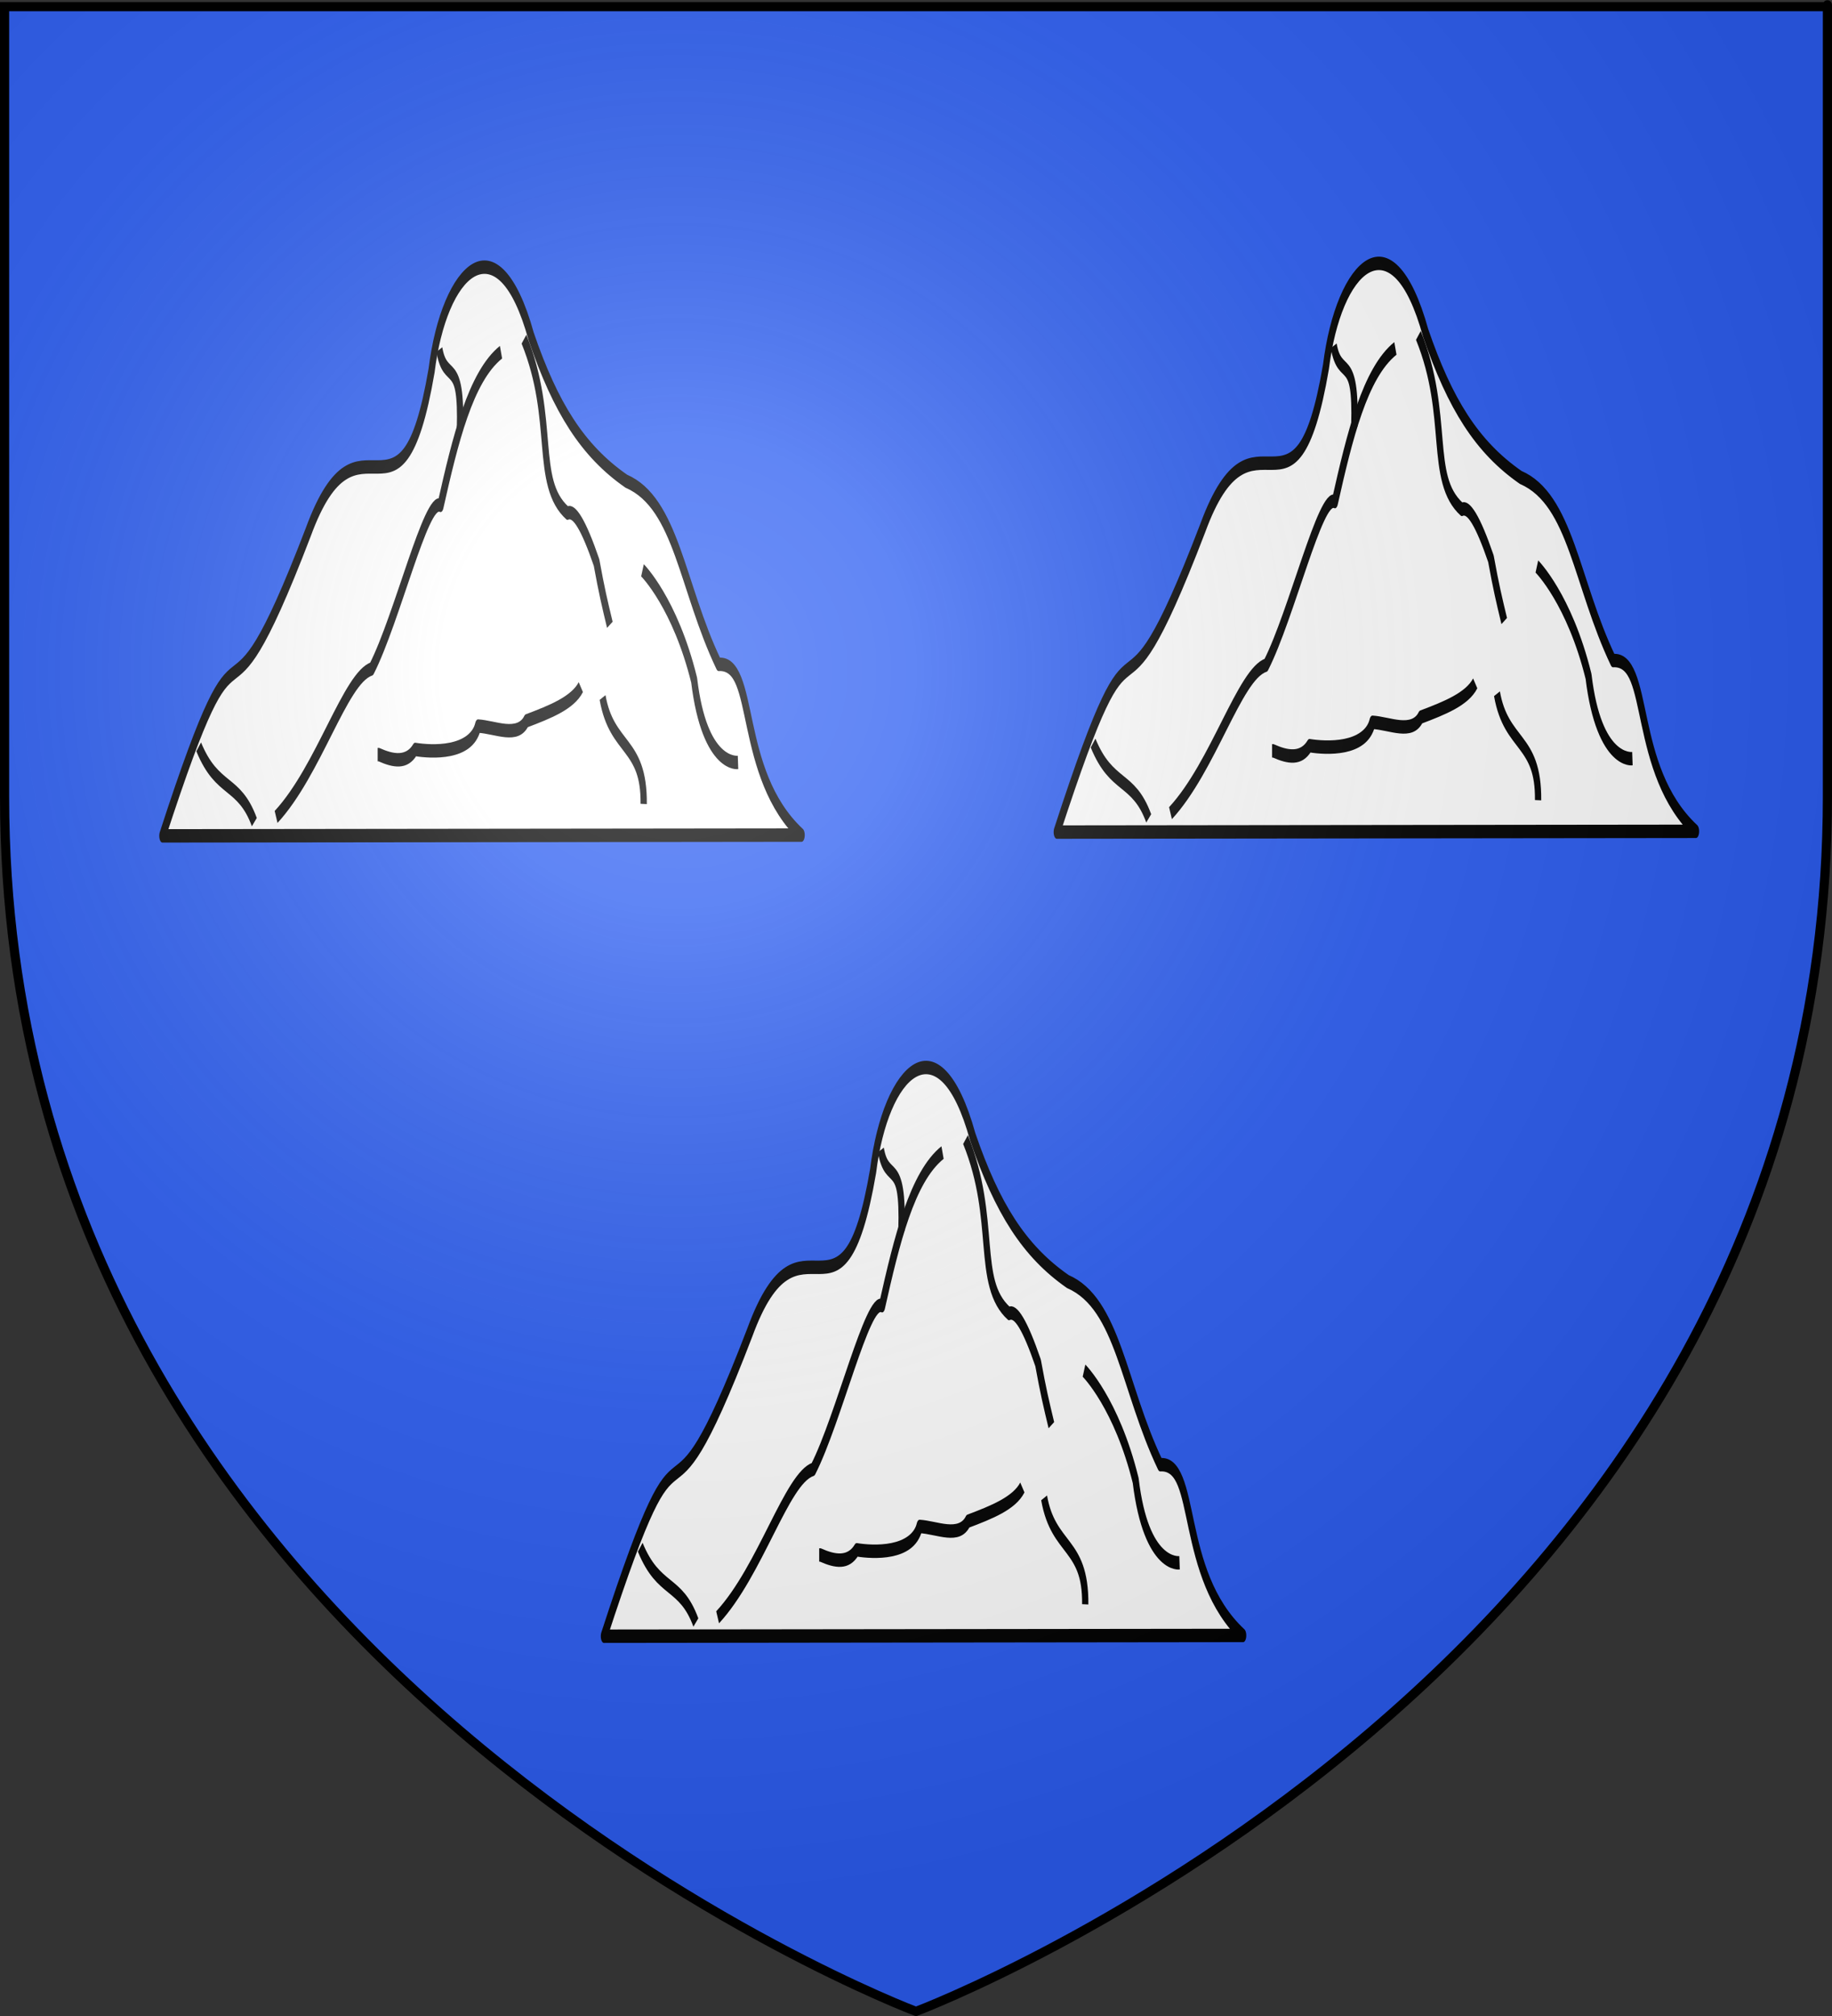
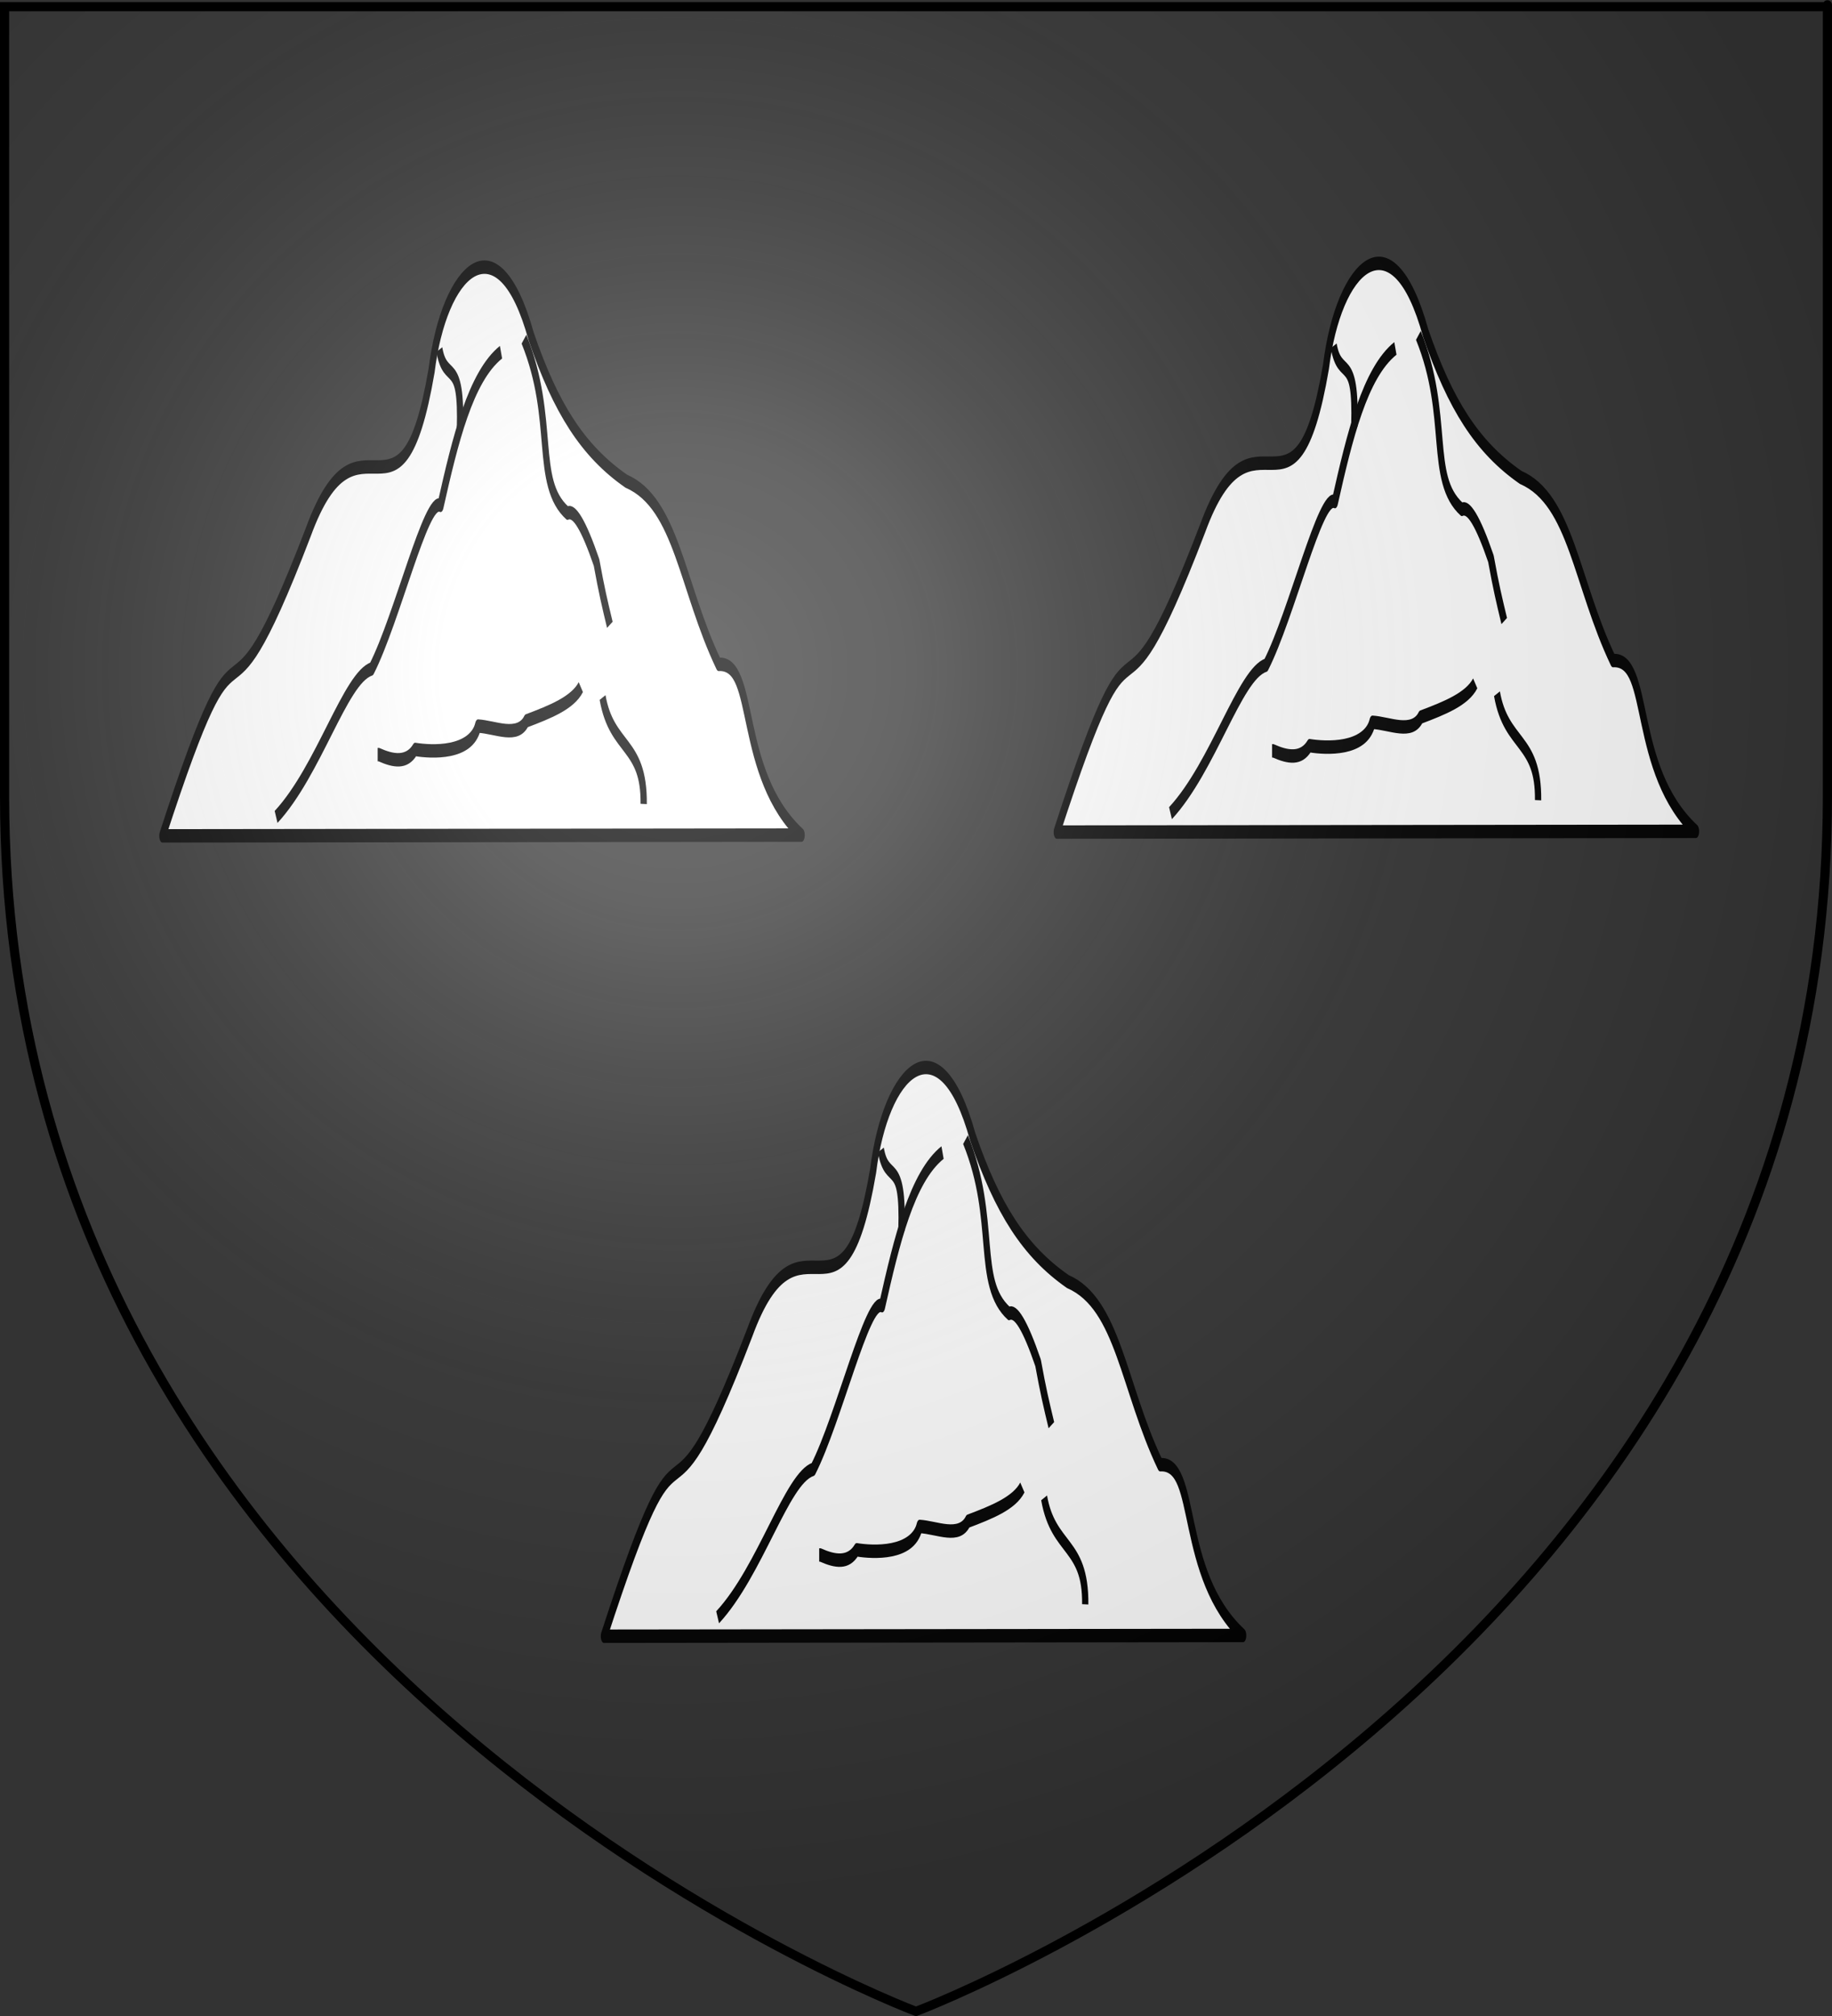
<svg xmlns="http://www.w3.org/2000/svg" xmlns:ns1="http://sodipodi.sourceforge.net/DTD/sodipodi-0.dtd" xmlns:ns2="http://www.inkscape.org/namespaces/inkscape" xmlns:xlink="http://www.w3.org/1999/xlink" height="660" width="600" version="1.0" id="svg2" ns1:version="0.32" ns2:version="0.46" ns1:docname="000_tuj.svg" ns1:docbase="C:\Documents and Settings\Henry SALOME\Mes documents\Mes images\Blasons\SVG\Blasons communes fr" ns2:export-filename="/Users/olivier/Desktop/Blason Rouge/Blason_Vide_3D.png" ns2:export-xdpi="144" ns2:export-ydpi="144" ns2:output_extension="org.inkscape.output.svg.inkscape" ns1:modified="true">
  <rect width="100%" height="100%" fill="#333333" stroke="none" />
  <ns1:namedview ns2:window-height="708" ns2:window-width="1024" ns2:pageshadow="2" ns2:pageopacity="0.0" guidetolerance="10.0" gridtolerance="10.0" objecttolerance="10.0" borderopacity="1.0" bordercolor="#666666" pagecolor="#ffffff" id="base" showgrid="false" height="660px" ns2:zoom="0.80909091" ns2:cx="149.21349" ns2:cy="330" ns2:window-x="1754" ns2:window-y="154" ns2:current-layer="layer3" />
  <desc id="desc4">Flag of Canton of Valais (Wallis)</desc>
  <defs id="defs6">
    <linearGradient id="linearGradient2893">
      <stop style="stop-color:white;stop-opacity:0.314;" offset="0" id="stop2895" />
      <stop id="stop2897" offset="0.19" style="stop-color:white;stop-opacity:0.251;" />
      <stop style="stop-color:#6b6b6b;stop-opacity:0.125;" offset="0.6" id="stop2901" />
      <stop style="stop-color:black;stop-opacity:0.125;" offset="1" id="stop2899" />
    </linearGradient>
    <radialGradient ns2:collect="always" xlink:href="#linearGradient2893" id="radialGradient3163" gradientUnits="userSpaceOnUse" gradientTransform="matrix(1.353,0,0,1.349,-77.629,-85.747)" cx="221.445" cy="226.331" fx="221.445" fy="226.331" r="300" />
  </defs>
  <g ns2:groupmode="layer" id="layer3" ns2:label="Fond écu" style="opacity:1;display:inline">
-     <path id="path2855" style="fill:#2b5df2;fill-opacity:1;fill-rule:evenodd;stroke:none;stroke-width:1px;stroke-linecap:butt;stroke-linejoin:miter;stroke-opacity:1" d="M 300,658.5 C 300,658.5 598.5,546.18 598.5,260.728 C 598.5,-24.723 598.5,2.176 598.5,2.176 L 1.5,2.176 L 1.5,260.728 C 1.5,546.18 300,658.5 300,658.5 z" ns1:nodetypes="cccccc" />
-   </g>
+     </g>
  <g ns2:groupmode="layer" id="layer4" ns2:label="Meubles">
    <g id="g3528" style="fill:#ffffff;fill-opacity:1;stroke:#000000;stroke-width:4.104;stroke-linejoin:round;stroke-miterlimit:4;stroke-dasharray:none;stroke-opacity:1" transform="matrix(0.499,0,0,1.071,151.468,294.364)">
      <path ns1:nodetypes="cccccccc" id="path3530" d="M 512.372,225.073 C 469.039,206.223 483.493,172.097 457.936,172.882 C 433.628,149.197 430.485,123.622 397.327,116.899 C 368.575,107.584 350.934,94.467 334.881,72.66 C 313.091,35.941 277.808,51.845 269.51,83.091 C 249.09,138.637 222.331,89.628 188.562,132.476 C 126.753,207.599 151.321,141.452 92.83,225.306 L 512.372,225.073 z" style="fill:#ffffff;fill-opacity:1;fill-rule:evenodd;stroke:#000000;stroke-width:4.104;stroke-linecap:butt;stroke-linejoin:round;stroke-miterlimit:4;stroke-dasharray:none;stroke-opacity:1" />
      <path ns1:nodetypes="cccc" id="path3532" d="M 330.159,73.492 C 351.372,97.903 336.335,117.237 358.73,126.667 C 363.033,125.555 369.243,130.162 377.778,141.746 C 381.217,150.532 383.069,154.122 386.508,160.794" style="fill:#ffffff;fill-opacity:1;fill-rule:evenodd;stroke:#000000;stroke-width:4.104;stroke-linecap:butt;stroke-linejoin:round;stroke-miterlimit:4;stroke-dasharray:none;stroke-opacity:1" />
      <path ns1:nodetypes="ccccc" id="path3534" d="M 315.079,77.46 C 295.091,84.956 285.014,104.344 275.397,124.286 C 266.078,121.749 246.902,158.95 230.159,174.286 C 212.798,176.98 195.717,205.282 167.46,219.524 L 167.46,219.524" style="fill:#ffffff;fill-opacity:1;fill-rule:evenodd;stroke:#000000;stroke-width:4.104;stroke-linecap:butt;stroke-linejoin:round;stroke-miterlimit:4;stroke-dasharray:none;stroke-opacity:1" />
-       <path ns1:nodetypes="cc" id="path3536" d="M 116.667,198.095 C 128.929,212.023 143.017,208.253 153.175,221.111" style="fill:#ffffff;fill-opacity:1;fill-rule:evenodd;stroke:#000000;stroke-width:4.104;stroke-linecap:butt;stroke-linejoin:round;stroke-miterlimit:4;stroke-dasharray:none;stroke-opacity:1" />
      <path ns1:nodetypes="cc" id="path3538" d="M 381.746,183.016 C 387.844,199.144 409.129,196.683 408.73,215.556" style="fill:#ffffff;fill-opacity:1;fill-rule:evenodd;stroke:#000000;stroke-width:4.104;stroke-linecap:butt;stroke-linejoin:round;stroke-miterlimit:4;stroke-dasharray:none;stroke-opacity:1" />
      <path ns1:nodetypes="cccccccc" id="path3540" d="M 367.46,179.841 C 362.185,184.659 347.347,187.406 331.746,190.159 C 326.082,195.606 311.415,192.05 300,191.746 C 295.64,200.391 269.331,199.695 258.73,198.889 C 253.302,203.18 244.548,202.483 234.921,200.476 L 234.921,200.476 L 234.921,200.476 L 234.127,200.476" style="fill:#ffffff;fill-opacity:1;fill-rule:evenodd;stroke:#000000;stroke-width:4.104;stroke-linecap:butt;stroke-linejoin:round;stroke-miterlimit:4;stroke-dasharray:none;stroke-opacity:1" />
-       <path ns1:nodetypes="ccc" id="path3542" d="M 407.937,144.127 C 407.937,144.127 429.34,154.097 441.84,177.708 C 448.784,204.493 470.635,202.857 470.635,202.857" style="fill:#ffffff;fill-opacity:1;fill-rule:evenodd;stroke:#000000;stroke-width:4.104;stroke-linecap:butt;stroke-linejoin:round;stroke-miterlimit:4;stroke-dasharray:none;stroke-opacity:1" />
      <path ns1:nodetypes="cc" id="path3544" d="M 274.603,76.667 C 278.751,87.769 289.582,78.027 288.095,101.27" style="fill:#ffffff;fill-opacity:1;fill-rule:evenodd;stroke:#000000;stroke-width:4.104;stroke-linecap:butt;stroke-linejoin:round;stroke-miterlimit:4;stroke-dasharray:none;stroke-opacity:1" />
    </g>
    <use x="0" y="0" xlink:href="#g3528" id="use3233" transform="translate(-144.607,-262.022)" width="600" height="660" />
    <use x="0" y="0" xlink:href="#g3528" id="use3235" transform="translate(148.315,-263.258)" width="600" height="660" />
  </g>
  <g ns2:groupmode="layer" id="layer2" ns2:label="Reflet final" style="display:inline" ns1:insensitive="true">
    <path ns1:nodetypes="cccccc" d="M 300,658.5 C 300,658.5 598.5,546.18 598.5,260.728 C 598.5,-24.723 598.5,2.176 598.5,2.176 L 1.5,2.176 L 1.5,260.728 C 1.5,546.18 300,658.5 300,658.5 z" style="opacity:1;fill:url(#radialGradient3163);fill-opacity:1;fill-rule:evenodd;stroke:#000000;stroke-width:3;stroke-linecap:butt;stroke-linejoin:miter;stroke-miterlimit:4;stroke-dasharray:none;stroke-opacity:1" id="path2875" ns2:export-xdpi="144" ns2:export-ydpi="144" />
  </g>
</svg>